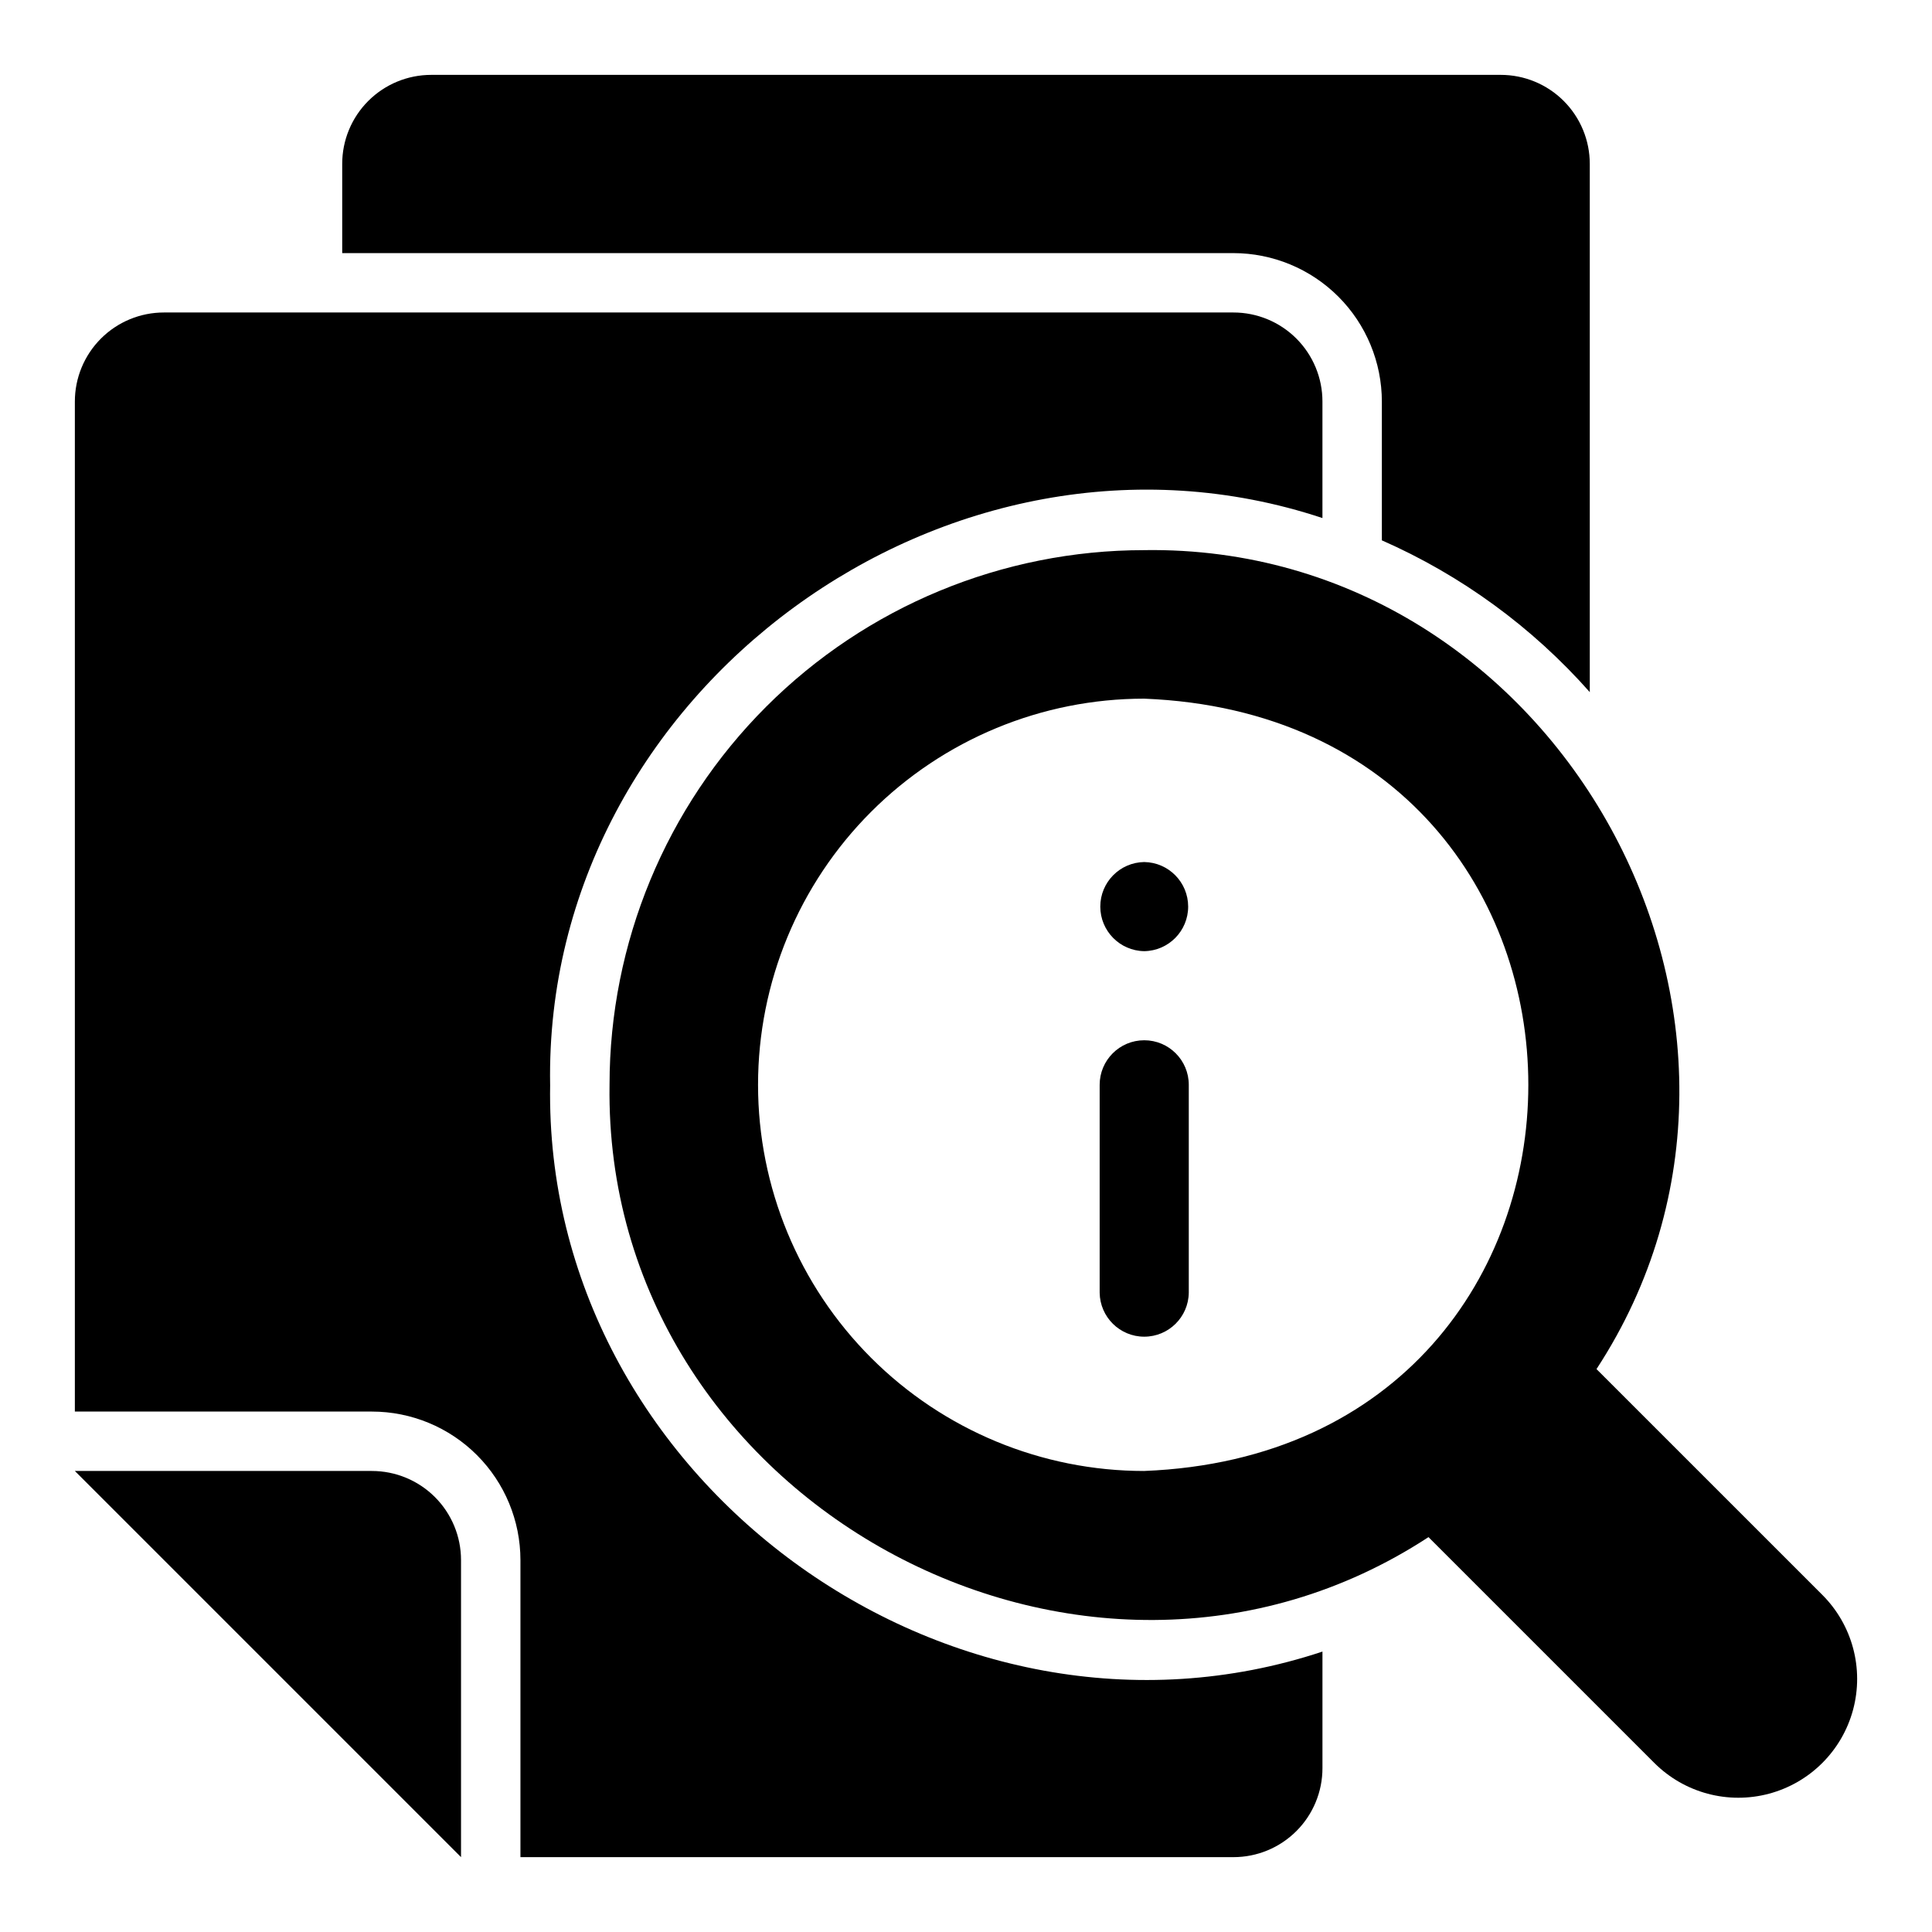
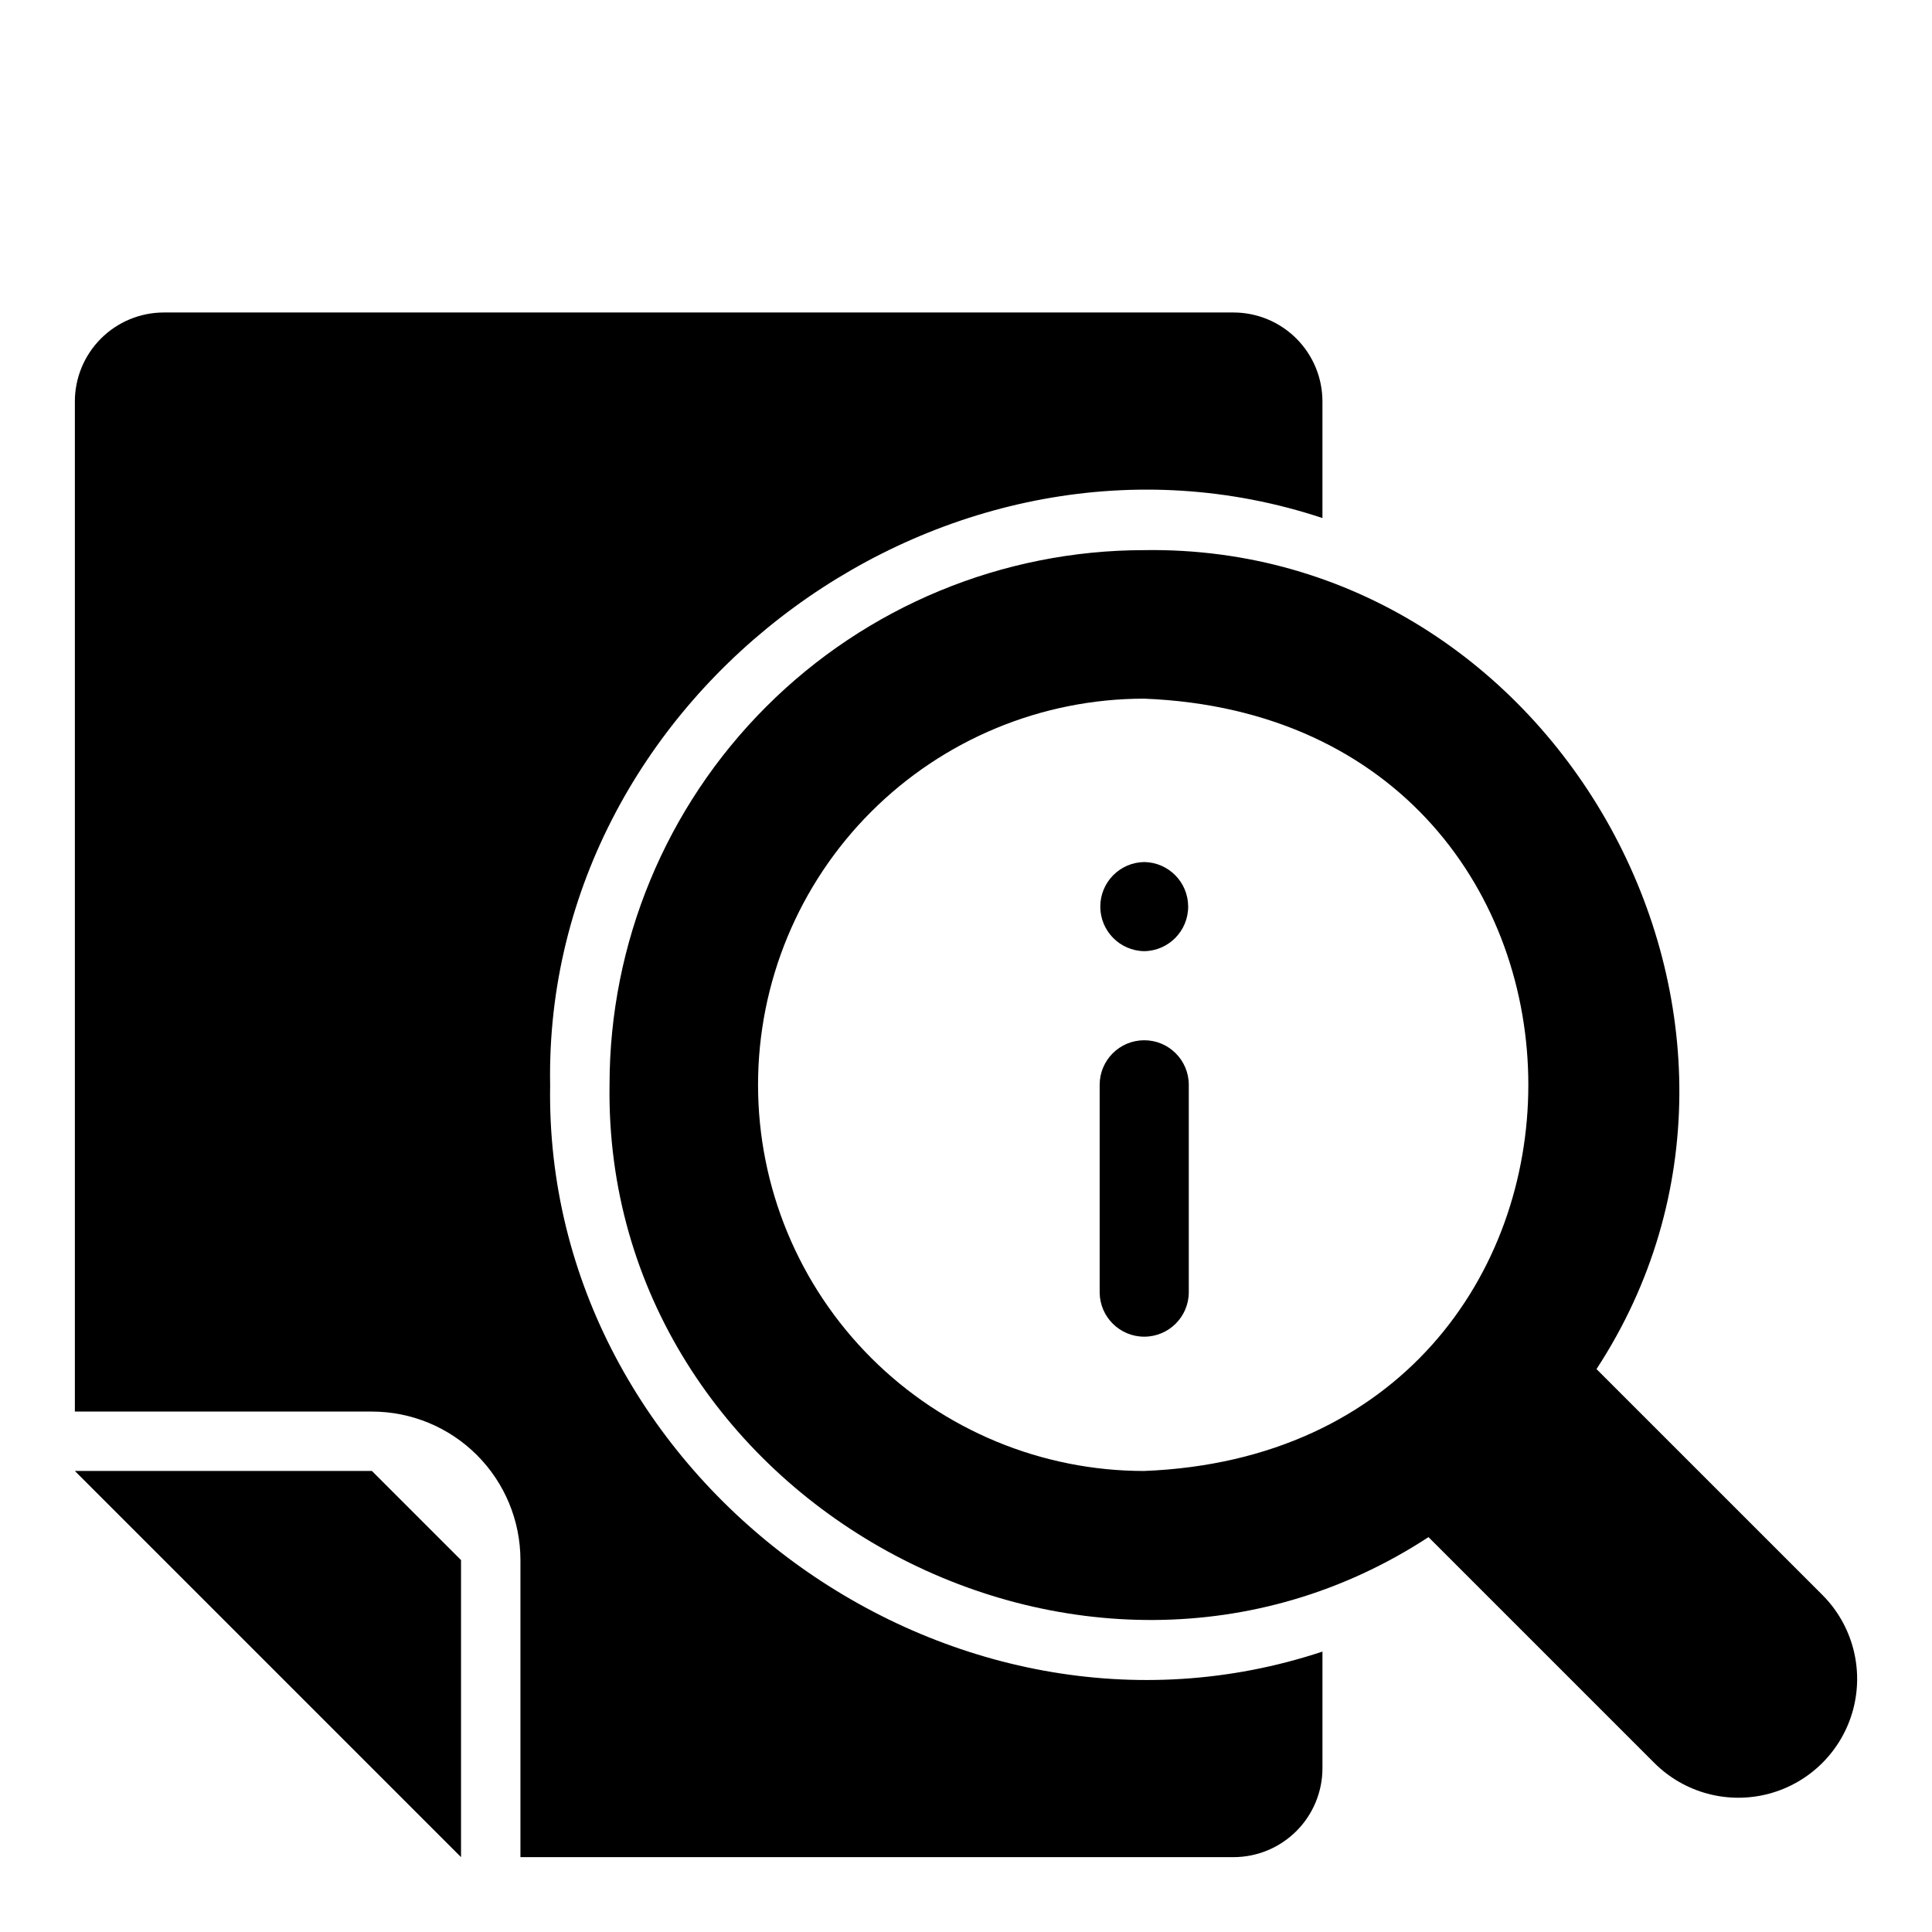
<svg xmlns="http://www.w3.org/2000/svg" fill="#000000" width="800px" height="800px" version="1.1" viewBox="144 144 512 512">
  <g>
    <path d="m447.23 419.68c-6.519 0-11.809 5.285-11.809 11.809v55.105-0.004c0.094 6.457 5.352 11.645 11.809 11.645s11.719-5.188 11.809-11.645v-55.102c0-6.523-5.289-11.809-11.809-11.809z" />
    <path d="m447.23 372.45c-6.457 0.094-11.641 5.352-11.641 11.809 0 6.457 5.184 11.719 11.641 11.809 6.457-0.09 11.645-5.352 11.645-11.809-0.004-6.457-5.188-11.715-11.645-11.809z" />
    <path d="m567.09 506.82c59.77-91.41-9.855-218.67-119.86-217.03l-0.004 0.004c-37.578 0-73.617 14.926-100.19 41.5-26.574 26.574-41.5 62.613-41.5 100.2-1.629 110 125.62 179.64 217.03 119.86l59.844 59.844v-0.004c7.953 7.957 19.547 11.062 30.414 8.152 10.867-2.914 19.355-11.402 22.266-22.266 2.91-10.867-0.195-22.461-8.148-30.418zm-222.2-75.328c0-27.145 10.781-53.172 29.973-72.363 19.191-19.191 45.223-29.977 72.363-29.977 135.75 5.391 135.71 199.3 0 204.67v0.004c-27.141 0-53.172-10.785-72.363-29.977-19.191-19.191-29.973-45.219-29.973-72.359z" />
    <path d="m289.79 431.49c-1.801-104.42 105.95-182.97 204.67-150.2v-30.859c0.012-6.266-2.477-12.277-6.906-16.707-4.43-4.43-10.441-6.918-16.707-6.91h-283.39c-6.266-0.008-12.277 2.481-16.707 6.91-4.43 4.43-6.918 10.441-6.91 16.707v267.65h78.723c10.438 0.004 20.445 4.152 27.828 11.535 7.379 7.379 11.527 17.387 11.531 27.824v78.723h188.93c6.266 0.008 12.277-2.477 16.707-6.91 4.43-4.43 6.918-10.441 6.906-16.707v-30.859c-98.734 32.777-206.46-45.777-204.67-150.2z" />
-     <path d="m565.31 327.42v-139.96c0.008-6.266-2.481-12.277-6.91-16.707-4.43-4.43-10.441-6.918-16.707-6.91h-283.39c-6.266-0.008-12.277 2.481-16.707 6.91-4.43 4.43-6.918 10.441-6.906 16.707v23.617h236.16c10.438 0.004 20.445 4.152 27.828 11.531 7.379 7.383 11.527 17.391 11.531 27.828v36.762c21.062 9.266 39.863 22.992 55.105 40.227z" />
-     <path d="m242.56 533.82h-78.723l102.34 102.34v-78.723c0-6.262-2.488-12.27-6.918-16.699-4.43-4.426-10.438-6.914-16.699-6.914z" />
+     <path d="m242.56 533.82h-78.723l102.34 102.34v-78.723z" />
  </g>
</svg>